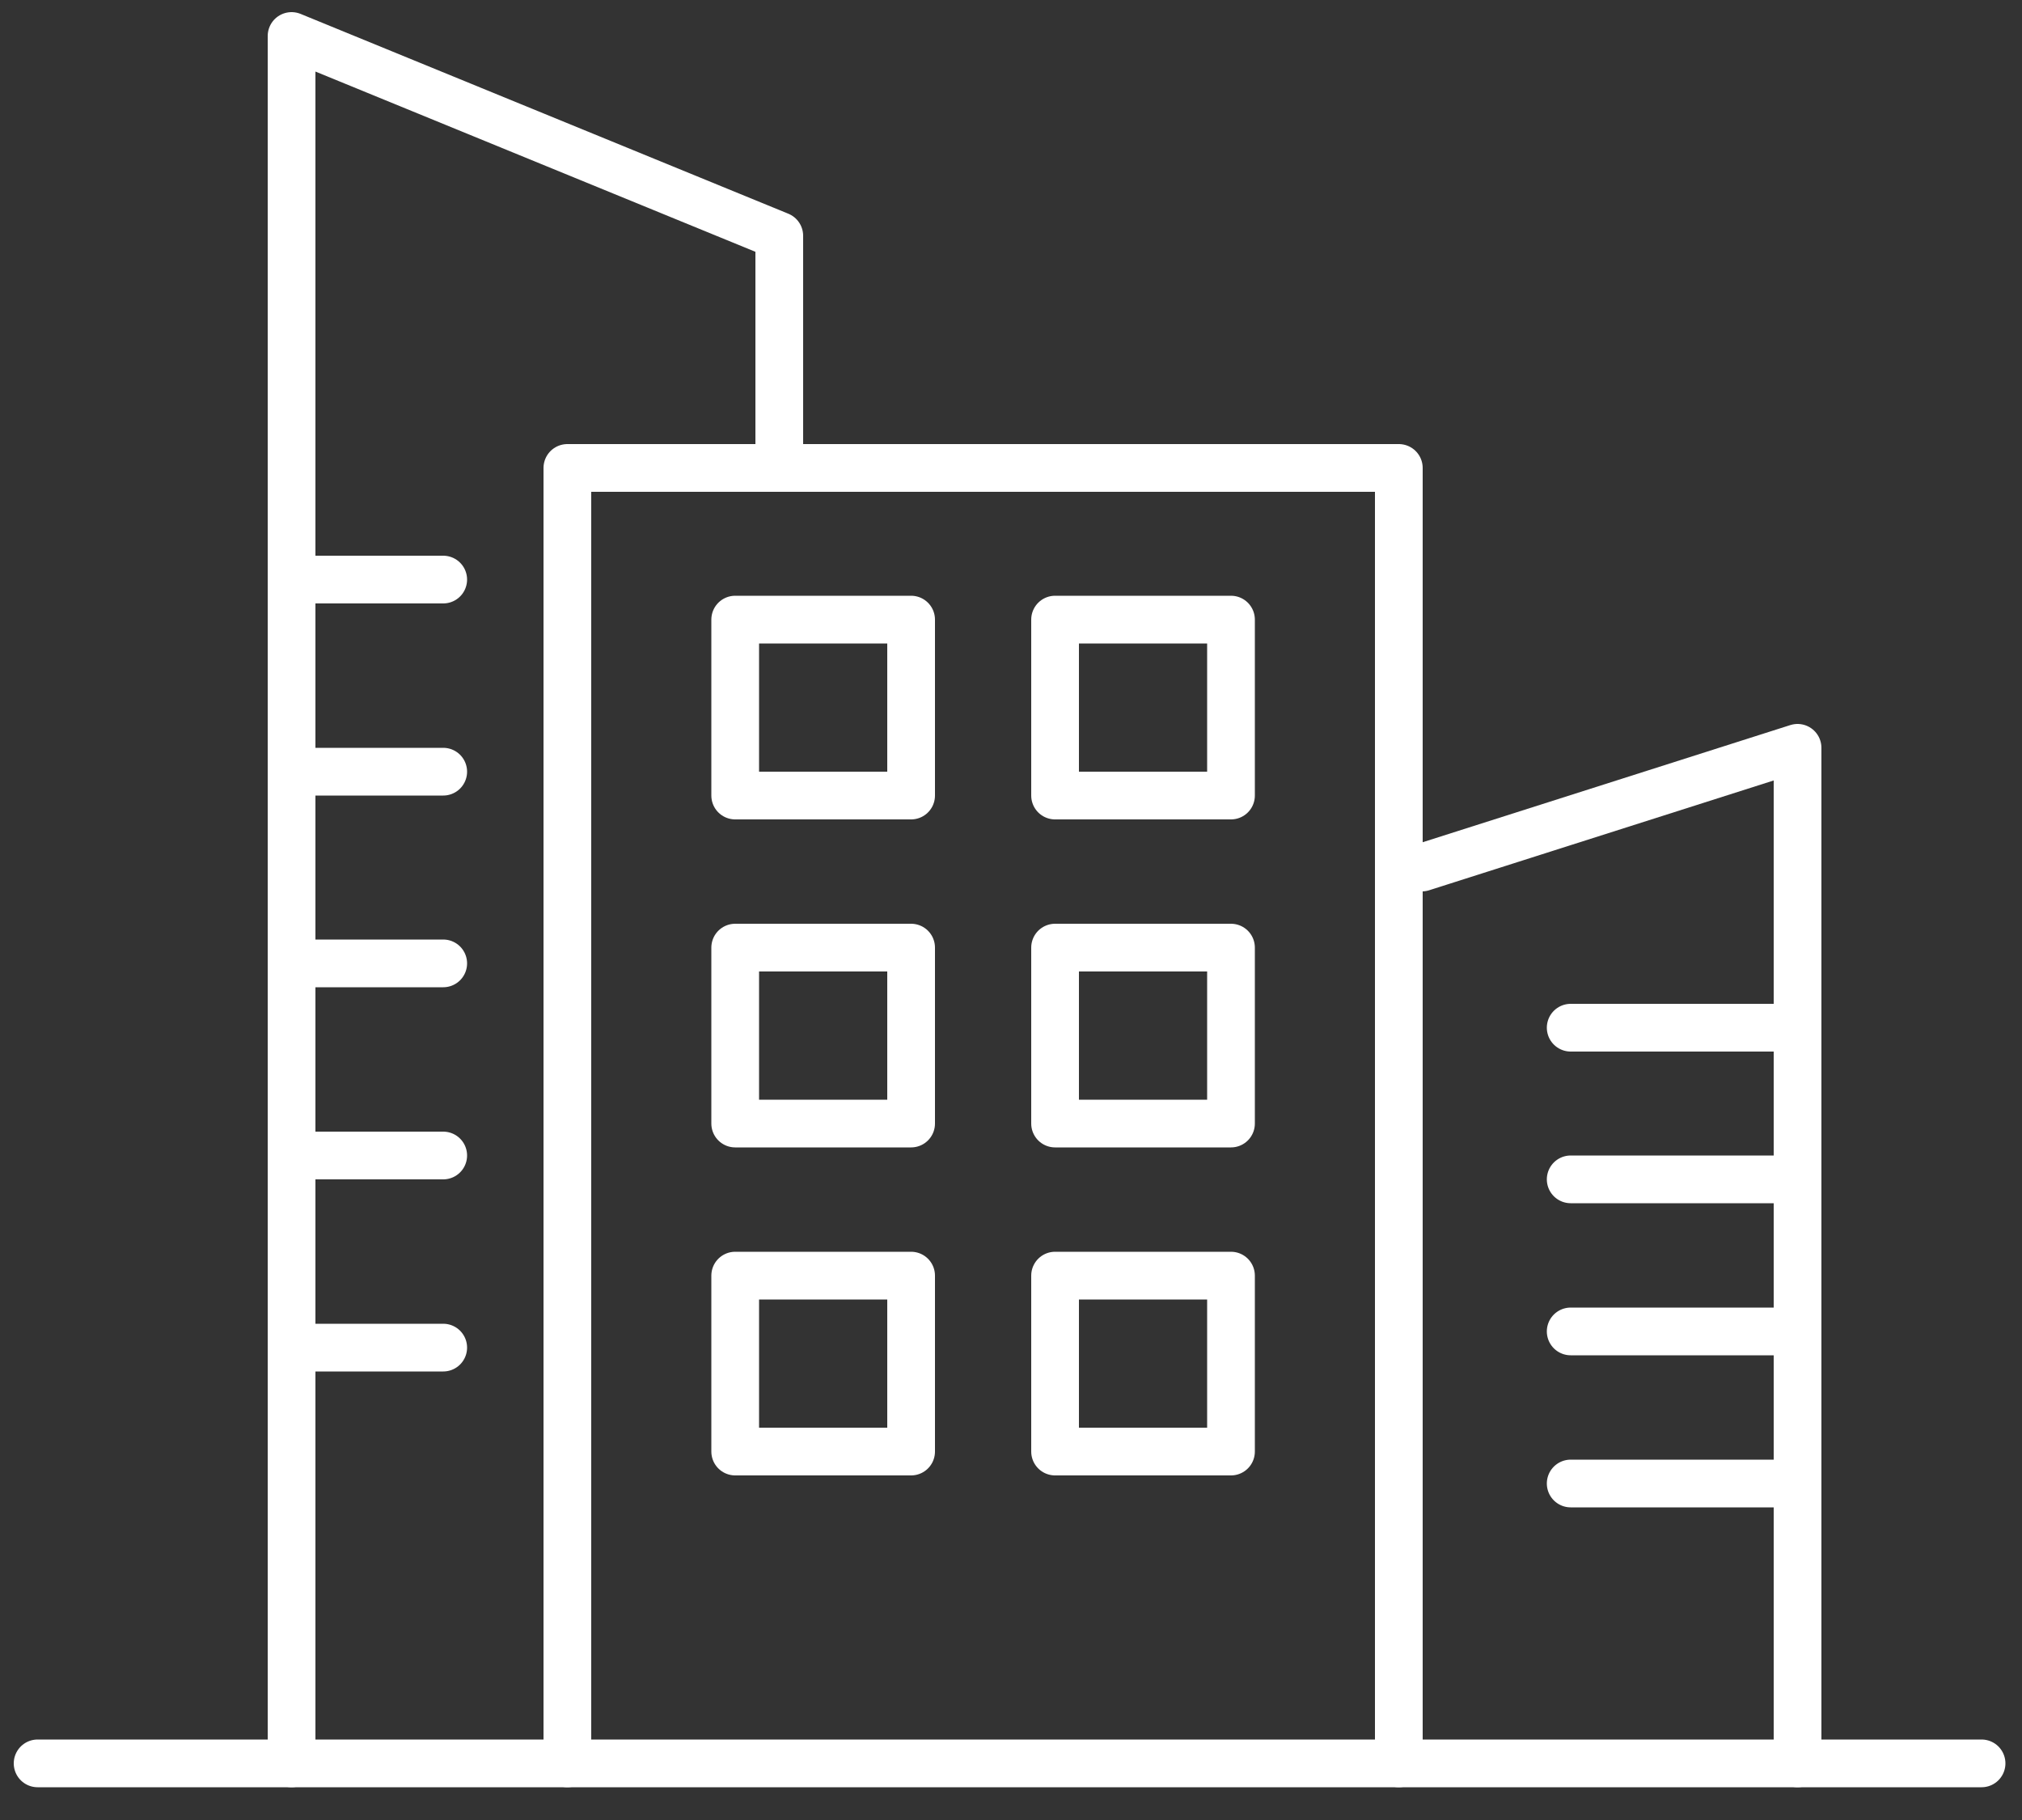
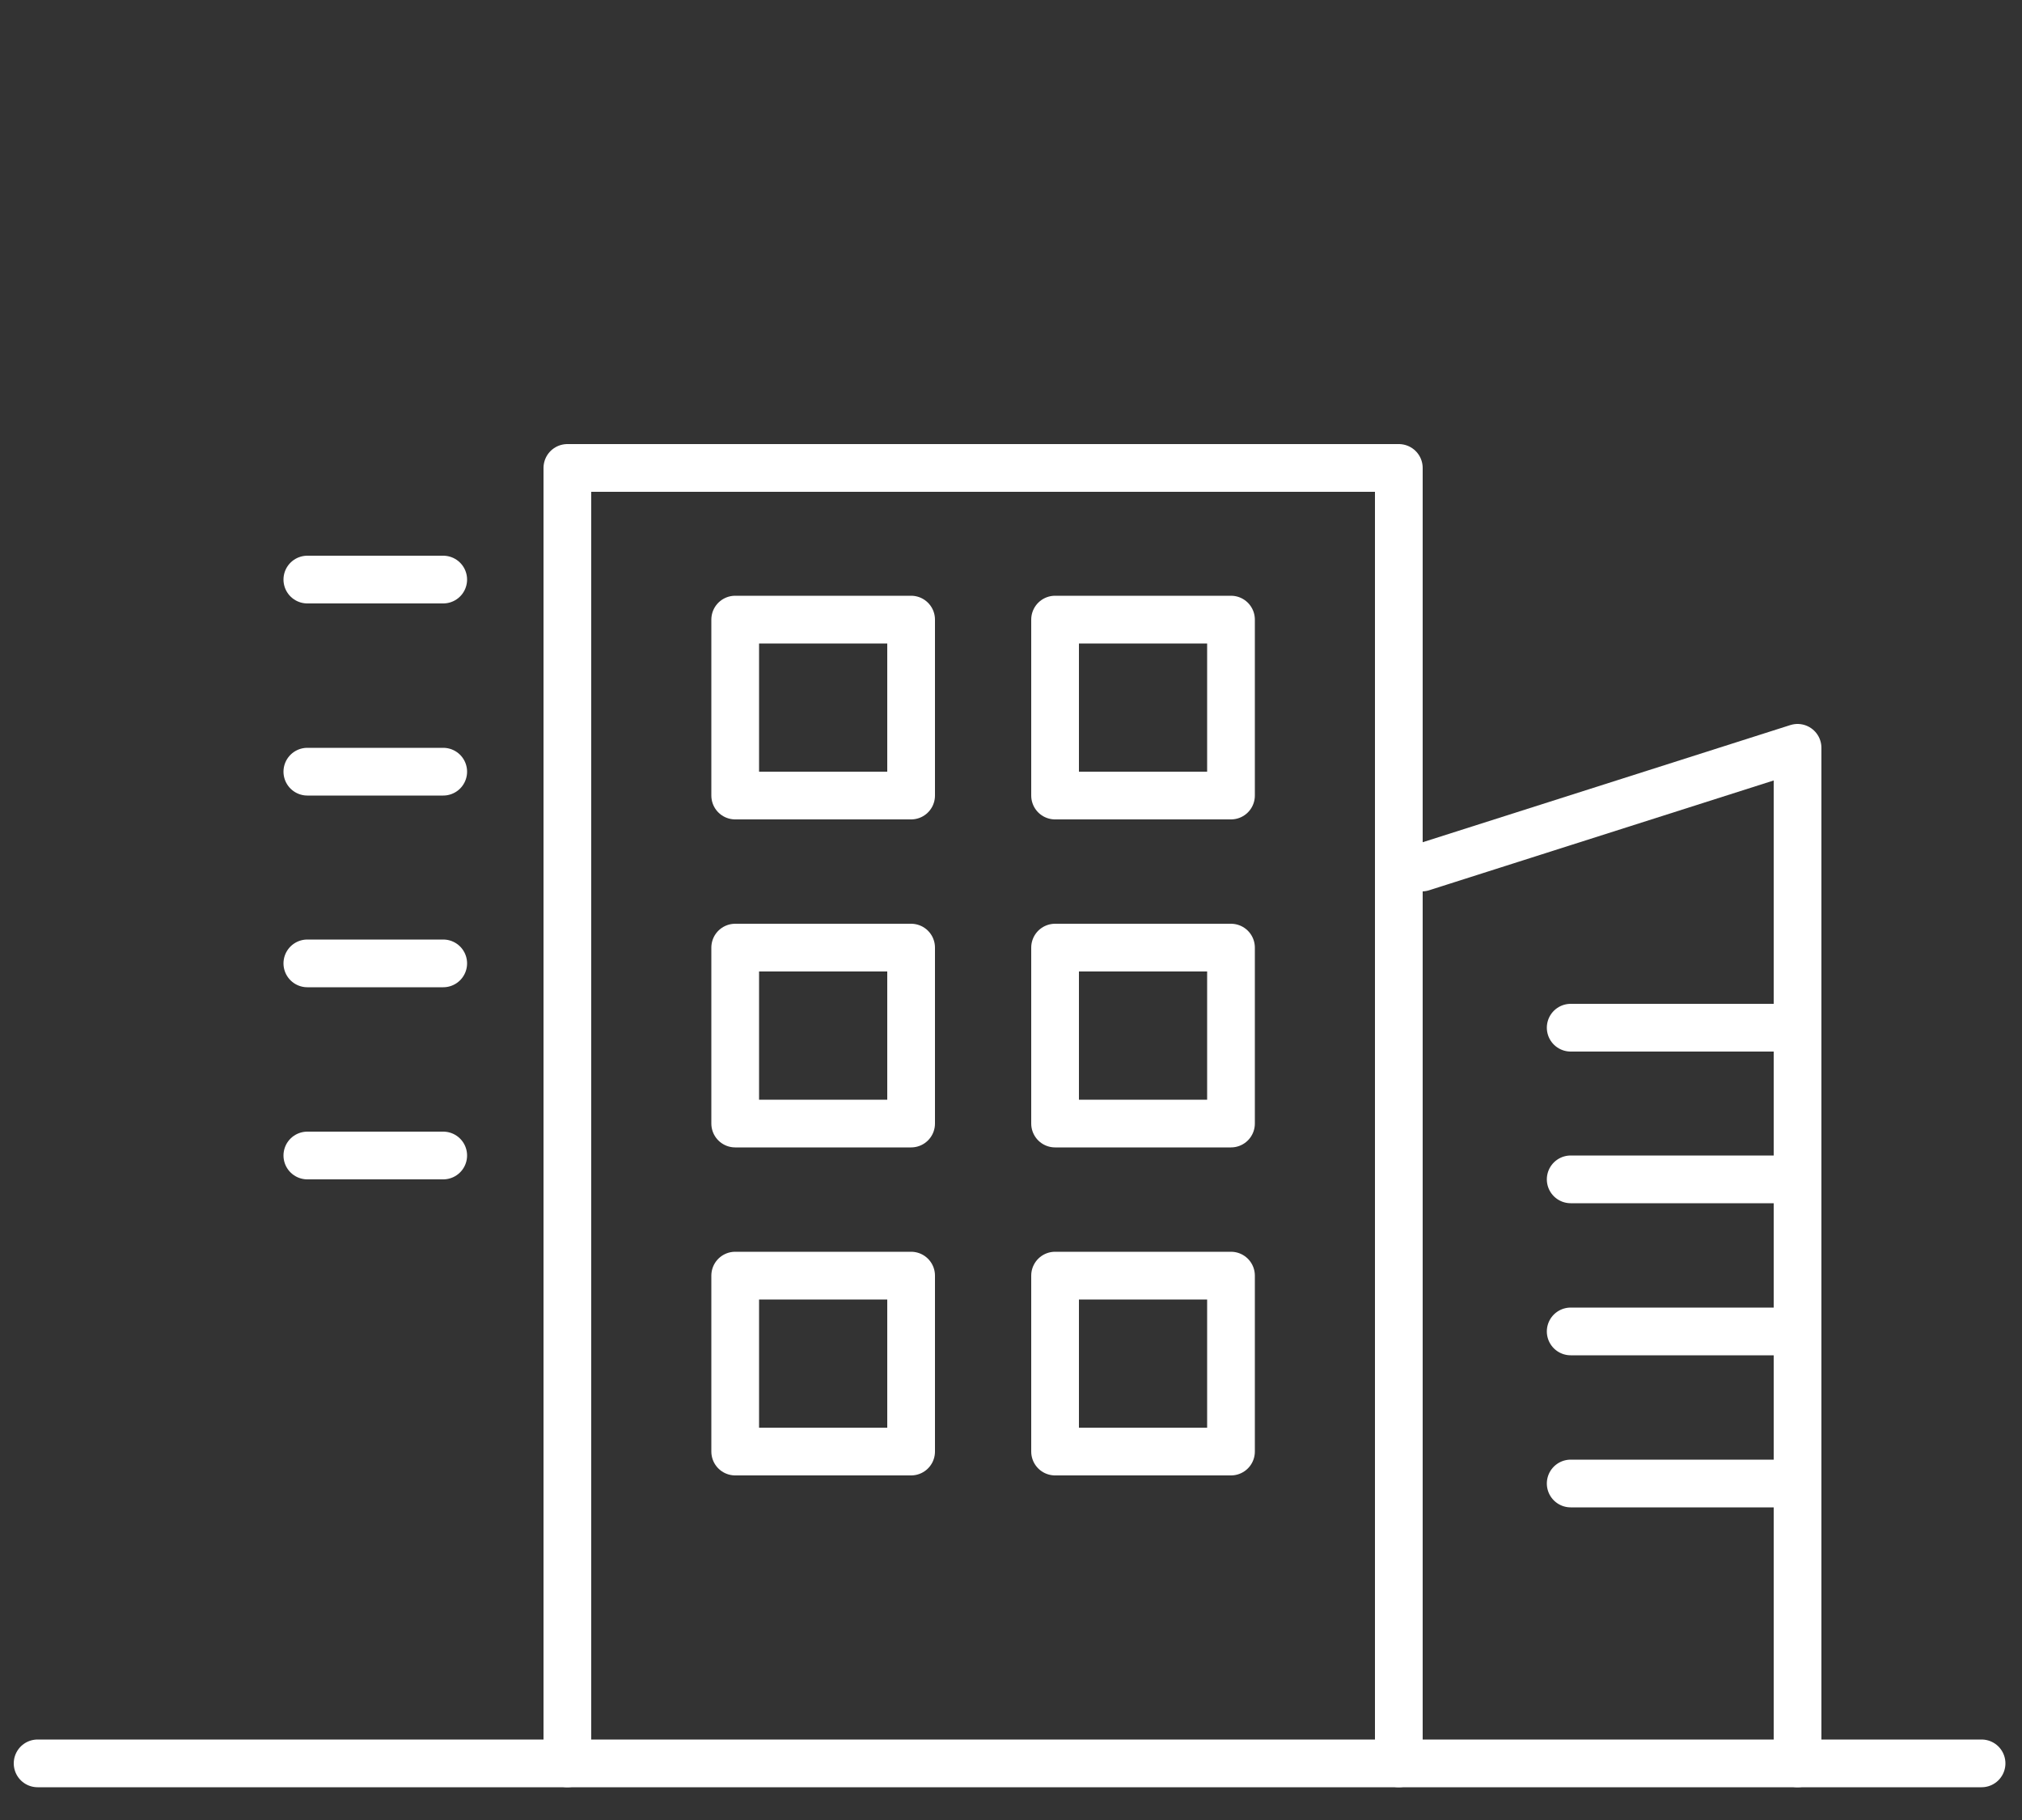
<svg xmlns="http://www.w3.org/2000/svg" id="레이어_1" data-name="레이어 1" viewBox="0 0 50 45">
  <rect x="0" y="0" width="50" height="45" fill="#333333" stroke="none" />
  <defs>
    <style>.cls-1{fill:none;stroke:#fff;stroke-linecap:round;stroke-linejoin:round;stroke-width:1.18px;}</style>
  </defs>
  <line class="cls-1" x1="0.93" y1="43.6" x2="49" y2="43.6" />
  <rect class="cls-1" x="18.18" y="15.32" width="4.35" height="4.35" />
  <rect class="cls-1" x="26.09" y="15.32" width="4.35" height="4.35" />
  <rect class="cls-1" x="18.18" y="23.43" width="4.35" height="4.35" />
  <rect class="cls-1" x="26.09" y="23.43" width="4.35" height="4.35" />
  <rect class="cls-1" x="18.18" y="31.54" width="4.35" height="4.35" />
  <rect class="cls-1" x="26.09" y="31.54" width="4.35" height="4.35" />
  <polyline class="cls-1" points="14.03 43.6 14.03 11.57 34.59 11.57 34.59 43.6" />
-   <polyline class="cls-1" points="19.27 10.97 19.27 5.83 7.21 0.89 7.21 43.6" />
  <polyline class="cls-1" points="35.16 21.45 44.45 18.49 44.45 43.6" />
  <line class="cls-1" x1="7.6" y1="14.33" x2="10.96" y2="14.33" />
  <line class="cls-1" x1="7.6" y1="19.08" x2="10.96" y2="19.08" />
  <line class="cls-1" x1="7.6" y1="23.82" x2="10.96" y2="23.82" />
  <line class="cls-1" x1="7.6" y1="28.57" x2="10.96" y2="28.57" />
-   <line class="cls-1" x1="7.6" y1="33.32" x2="10.96" y2="33.32" />
  <line class="cls-1" x1="38.84" y1="25.41" x2="43.98" y2="25.41" />
  <line class="cls-1" x1="38.84" y1="29.16" x2="43.98" y2="29.16" />
  <line class="cls-1" x1="38.84" y1="32.92" x2="43.98" y2="32.92" />
  <line class="cls-1" x1="38.84" y1="36.68" x2="43.98" y2="36.68" />
</svg>